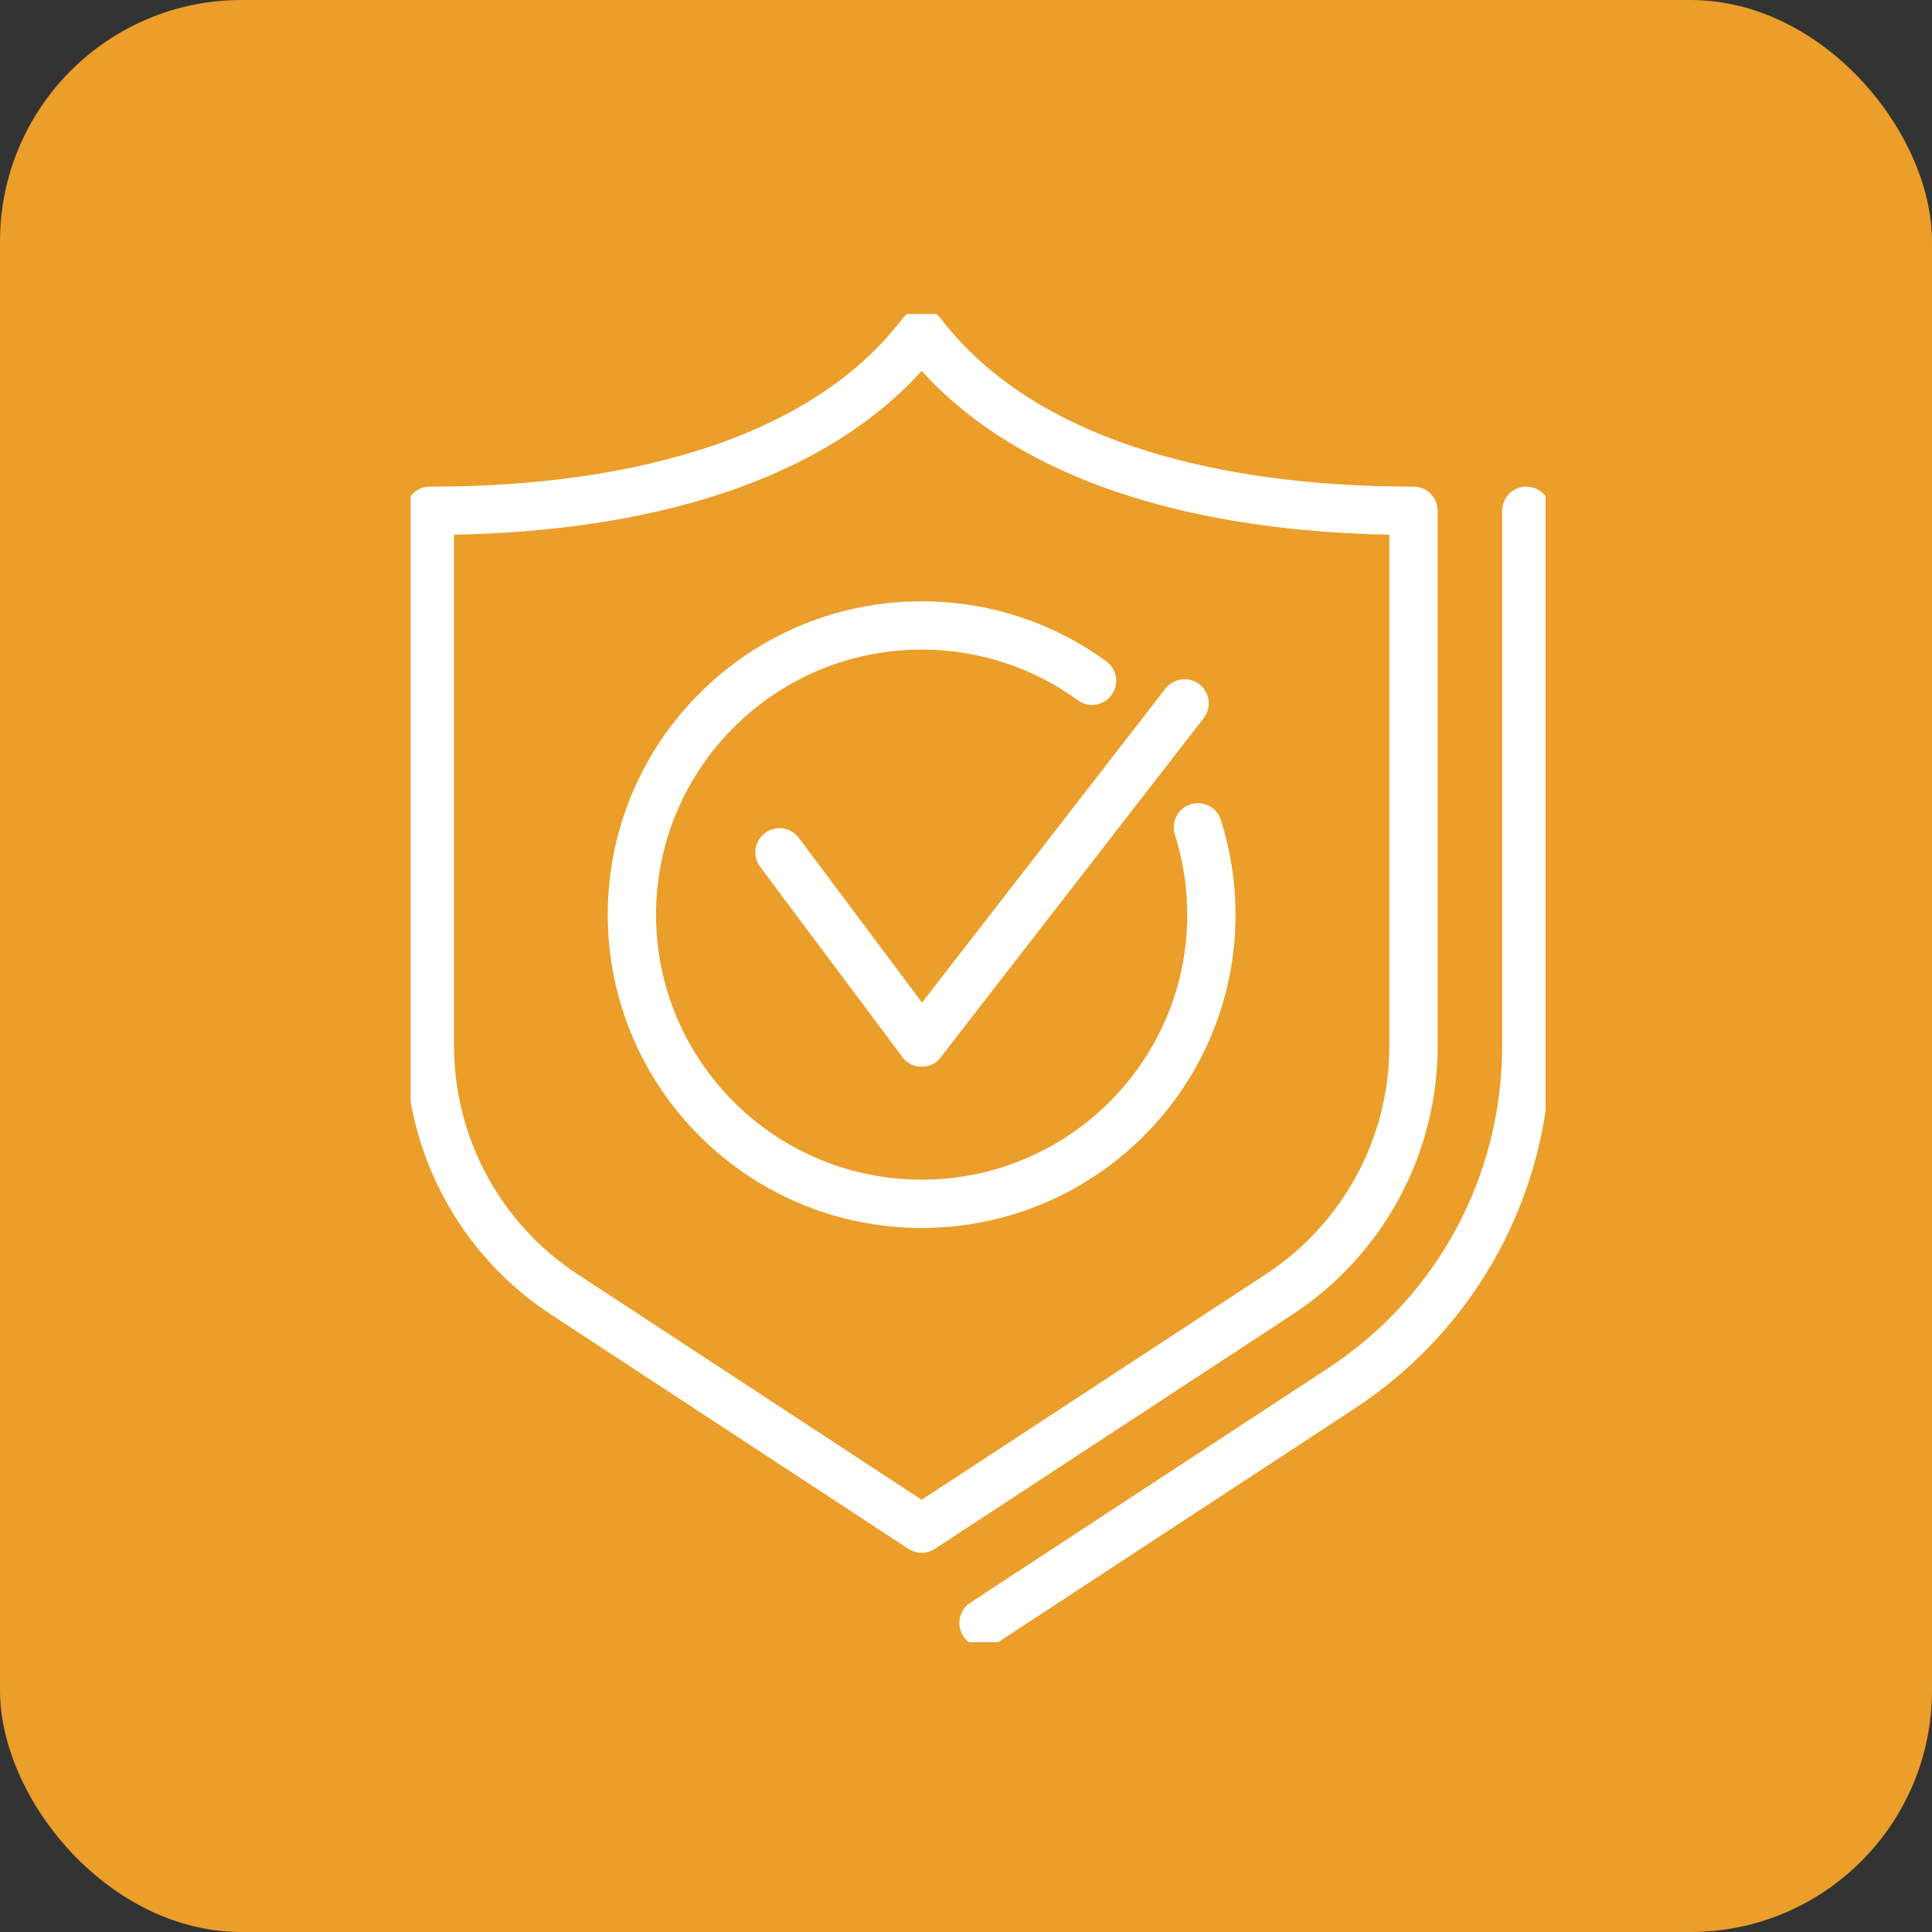
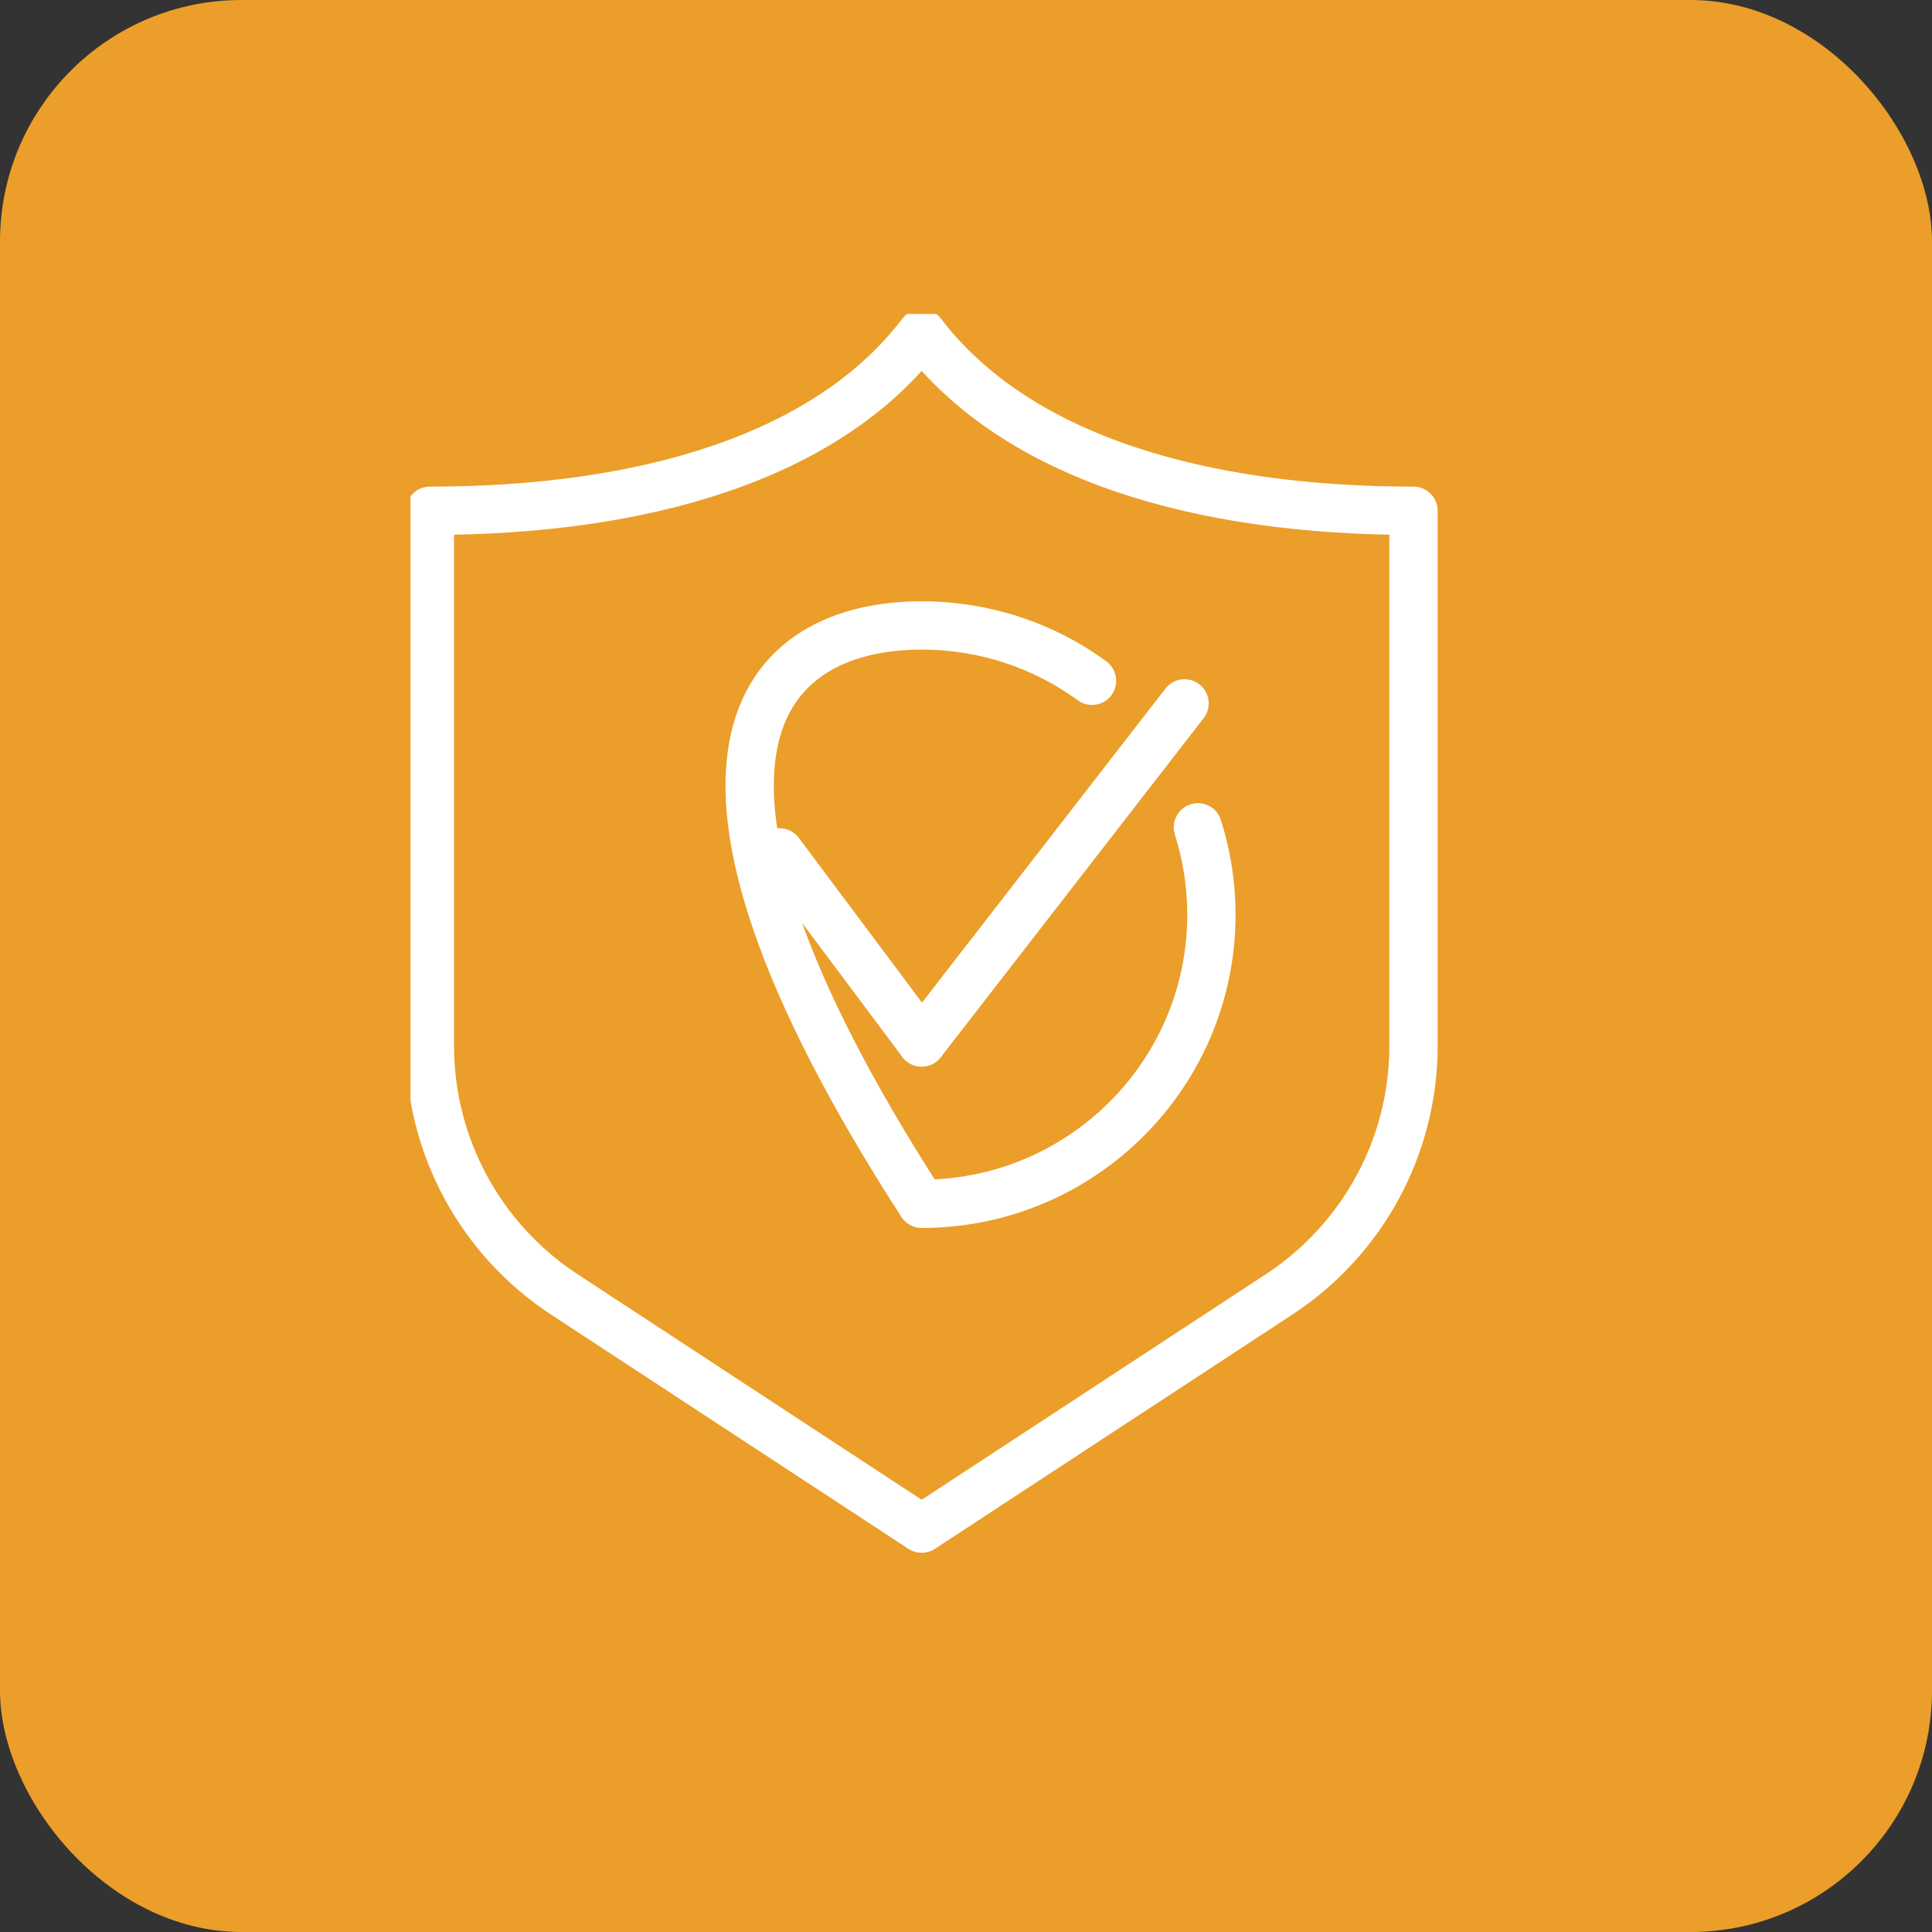
<svg xmlns="http://www.w3.org/2000/svg" width="80" height="80" viewBox="0 0 80 80" fill="none">
  <rect x="0" y="0" width="80" height="80" fill="#333333" stroke="none" />
  <rect width="80" height="80" rx="10" fill="#EB9E29" />
  <g clip-path="url(#clip0_1895_91)">
-     <path d="M63.201 21.15V43.31C63.201 49.05 60.329 54.358 55.522 57.503L40.725 67.202" stroke="white" stroke-width="2" stroke-linecap="round" stroke-linejoin="round" />
    <path d="M58.53 43.309V21.15C49.747 21.15 42.109 18.971 38.165 13.798C34.222 18.971 26.583 21.15 17.801 21.15V43.309C17.801 47.452 19.896 51.324 23.368 53.599L38.165 63.298L52.963 53.599C56.434 51.324 58.53 47.46 58.53 43.309Z" stroke="white" stroke-width="2" stroke-linecap="round" stroke-linejoin="round" />
    <path d="M32.277 35.295L38.164 43.166" stroke="white" stroke-width="2" stroke-linecap="round" stroke-linejoin="round" />
    <path d="M49.05 29.125L38.164 43.166" stroke="white" stroke-width="2" stroke-linecap="round" stroke-linejoin="round" />
-     <path d="M49.602 34.257C49.962 35.399 50.162 36.612 50.162 37.873C50.162 44.483 44.787 49.847 38.164 49.847C31.541 49.847 26.166 44.483 26.166 37.873C26.166 31.264 31.541 25.899 38.164 25.899C40.803 25.899 43.243 26.746 45.219 28.19" stroke="white" stroke-width="2" stroke-linecap="round" stroke-linejoin="round" />
+     <path d="M49.602 34.257C49.962 35.399 50.162 36.612 50.162 37.873C50.162 44.483 44.787 49.847 38.164 49.847C26.166 31.264 31.541 25.899 38.164 25.899C40.803 25.899 43.243 26.746 45.219 28.19" stroke="white" stroke-width="2" stroke-linecap="round" stroke-linejoin="round" />
  </g>
  <defs>
    <clipPath id="clip0_1895_91">
      <rect width="47" height="55" fill="white" transform="translate(17 13)" />
    </clipPath>
  </defs>
</svg>